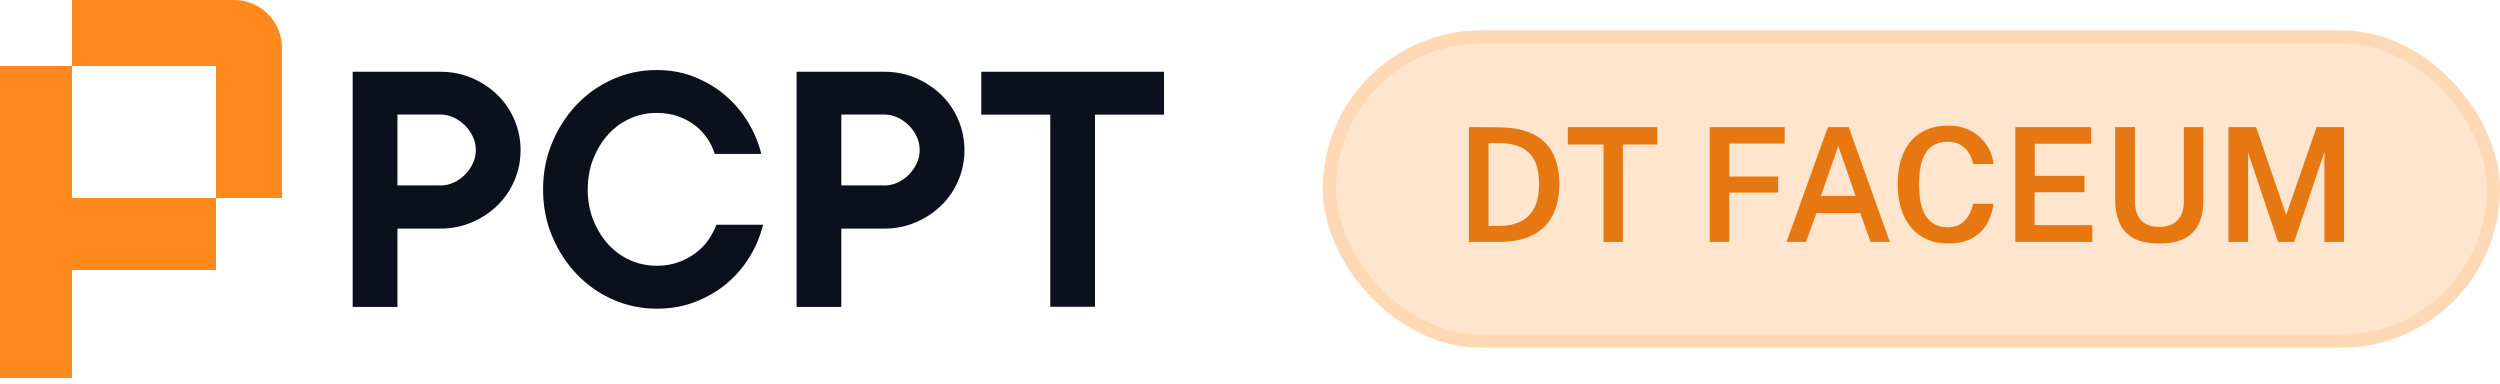
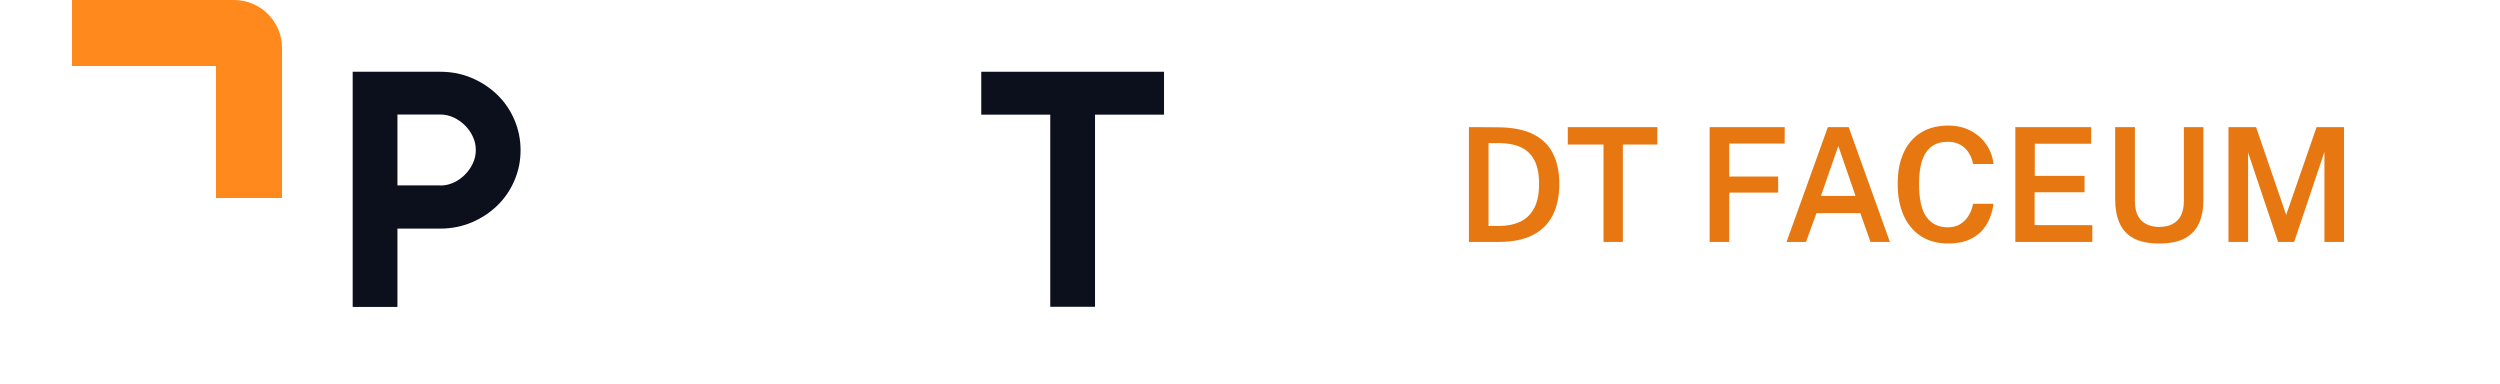
<svg xmlns="http://www.w3.org/2000/svg" width="189" height="29" viewBox="0 0 189 29" fill="none">
  <path d="M5.443 0V4.99H16.33V14.969H21.32V3.629C21.32 1.624 19.696 0 17.691 0H5.443Z" fill="#FF891C" />
-   <path d="M5.443 4.99H0V28.577H5.443V20.412H16.33V14.969H5.443V4.99Z" fill="#FF891C" />
-   <path d="M33.29 5.425C34.134 5.425 34.928 5.579 35.658 5.892C36.393 6.201 37.037 6.627 37.591 7.162C38.144 7.698 38.579 8.328 38.888 9.054C39.196 9.78 39.355 10.542 39.355 11.354C39.355 12.166 39.201 12.928 38.888 13.653C38.579 14.379 38.144 15.005 37.591 15.545C37.037 16.08 36.393 16.502 35.658 16.815C34.923 17.124 34.134 17.282 33.29 17.282H30.047V23.206H26.663V5.425H33.29ZM33.29 14.025C33.649 14.025 33.984 13.948 34.306 13.799C34.624 13.649 34.91 13.449 35.15 13.204C35.395 12.96 35.59 12.678 35.744 12.356C35.894 12.039 35.971 11.698 35.971 11.34C35.971 10.982 35.894 10.646 35.744 10.324C35.595 10.002 35.395 9.721 35.15 9.48C34.905 9.235 34.624 9.04 34.306 8.886C33.984 8.736 33.649 8.659 33.29 8.659H30.047V14.016H33.29V14.025Z" fill="#0C101C" />
-   <path d="M44.431 14.311C44.431 15.155 44.572 15.931 44.853 16.638C45.134 17.341 45.511 17.954 45.982 18.471C46.454 18.988 47.003 19.387 47.633 19.668C48.264 19.95 48.935 20.09 49.652 20.09C50.255 20.09 50.8 20 51.289 19.823C51.779 19.646 52.215 19.41 52.6 19.119C52.986 18.829 53.303 18.498 53.558 18.131C53.812 17.763 54.011 17.382 54.165 16.988H57.69C57.481 17.831 57.146 18.643 56.674 19.414C56.202 20.186 55.626 20.857 54.941 21.433C54.256 22.004 53.467 22.467 52.573 22.816C51.68 23.166 50.709 23.338 49.657 23.338C48.491 23.338 47.384 23.107 46.341 22.649C45.297 22.186 44.386 21.551 43.605 20.73C42.825 19.913 42.204 18.956 41.746 17.867C41.283 16.779 41.056 15.595 41.056 14.316C41.056 13.037 41.288 11.875 41.746 10.778C42.208 9.68 42.825 8.718 43.605 7.902C44.386 7.085 45.297 6.446 46.341 5.983C47.384 5.52 48.486 5.294 49.657 5.294C50.673 5.294 51.616 5.466 52.492 5.815C53.367 6.164 54.143 6.623 54.819 7.199C55.495 7.77 56.071 8.446 56.538 9.213C57.01 9.984 57.345 10.791 57.554 11.639H54.029C53.916 11.245 53.739 10.864 53.494 10.496C53.249 10.129 52.945 9.802 52.578 9.508C52.21 9.217 51.784 8.981 51.294 8.804C50.804 8.628 50.26 8.537 49.657 8.537C48.94 8.537 48.269 8.677 47.638 8.959C47.008 9.24 46.459 9.639 45.987 10.156C45.515 10.673 45.143 11.286 44.857 11.989C44.576 12.692 44.435 13.467 44.435 14.316L44.431 14.311Z" fill="#0C101C" />
-   <path d="M66.848 5.425C67.692 5.425 68.486 5.579 69.216 5.892C69.951 6.201 70.595 6.627 71.148 7.162C71.702 7.698 72.137 8.328 72.446 9.054C72.754 9.78 72.913 10.542 72.913 11.354C72.913 12.166 72.759 12.928 72.446 13.653C72.137 14.379 71.702 15.005 71.148 15.545C70.595 16.08 69.951 16.502 69.216 16.815C68.481 17.124 67.692 17.282 66.848 17.282H63.605V23.206H60.221V5.425H66.848ZM66.848 14.025C67.207 14.025 67.542 13.948 67.864 13.799C68.182 13.649 68.468 13.449 68.708 13.204C68.953 12.96 69.148 12.678 69.302 12.356C69.452 12.039 69.529 11.698 69.529 11.34C69.529 10.982 69.452 10.646 69.302 10.324C69.153 10.002 68.953 9.721 68.708 9.48C68.463 9.235 68.182 9.04 67.864 8.886C67.542 8.736 67.207 8.659 66.848 8.659H63.605V14.016H66.848V14.025Z" fill="#0C101C" />
+   <path d="M33.29 5.425C34.134 5.425 34.928 5.579 35.658 5.892C36.393 6.201 37.037 6.627 37.591 7.162C38.144 7.698 38.579 8.328 38.888 9.054C39.196 9.78 39.355 10.542 39.355 11.354C39.355 12.166 39.201 12.928 38.888 13.653C38.579 14.379 38.144 15.005 37.591 15.545C37.037 16.08 36.393 16.502 35.658 16.815C34.923 17.124 34.134 17.282 33.29 17.282H30.047V23.206H26.663V5.425H33.29ZM33.29 14.025C33.649 14.025 33.984 13.948 34.306 13.799C34.624 13.649 34.91 13.449 35.15 13.204C35.395 12.96 35.59 12.678 35.744 12.356C35.894 12.039 35.971 11.698 35.971 11.34C35.971 10.982 35.894 10.646 35.744 10.324C35.595 10.002 35.395 9.721 35.15 9.48C34.905 9.235 34.624 9.04 34.306 8.886C33.984 8.736 33.649 8.659 33.29 8.659H30.047V14.016H33.29Z" fill="#0C101C" />
  <path d="M74.183 5.425H88V8.668H82.784V23.193H79.4V8.668H74.183V5.425Z" fill="#0C101C" />
-   <rect x="100.5" y="2.789" width="88" height="23" rx="11.5" fill="#FF891C" fill-opacity="0.22" />
-   <rect x="100.5" y="2.789" width="88" height="23" rx="11.5" stroke="#FFD9B6" />
  <path d="M111.05 9.613C111.086 9.613 111.192 9.613 111.368 9.613C111.544 9.613 111.752 9.613 111.992 9.613C112.236 9.613 112.482 9.615 112.73 9.619C112.982 9.619 113.2 9.621 113.384 9.625C114.44 9.645 115.298 9.827 115.958 10.171C116.622 10.511 117.108 10.997 117.416 11.629C117.728 12.257 117.884 13.015 117.884 13.903C117.884 14.831 117.718 15.621 117.386 16.273C117.058 16.925 116.554 17.425 115.874 17.773C115.198 18.117 114.338 18.289 113.294 18.289H111.05V9.613ZM112.532 10.819V17.083H113.318C113.914 17.083 114.44 16.981 114.896 16.777C115.352 16.569 115.708 16.233 115.964 15.769C116.224 15.305 116.354 14.685 116.354 13.909C116.354 13.157 116.234 12.555 115.994 12.103C115.754 11.651 115.41 11.325 114.962 11.125C114.514 10.921 113.978 10.819 113.354 10.819H112.532ZM118.525 10.927V9.613H125.293V10.927H122.689V18.289H121.225V10.927H118.525ZM129.249 9.613H134.925L134.919 10.849H130.731V13.345H134.427V14.563H130.731V18.289H129.249V9.613ZM135.064 18.289L138.184 9.613H139.762L142.876 18.289H141.412L140.638 16.111H137.326L136.534 18.289H135.064ZM137.662 14.815H140.278L138.976 11.035L137.662 14.815ZM147.287 9.493C147.923 9.493 148.487 9.623 148.979 9.883C149.471 10.139 149.867 10.487 150.167 10.927C150.471 11.367 150.651 11.857 150.707 12.397H149.165C149.105 12.077 148.993 11.791 148.829 11.539C148.669 11.287 148.457 11.087 148.193 10.939C147.929 10.791 147.613 10.717 147.245 10.717C146.785 10.717 146.393 10.827 146.069 11.047C145.749 11.263 145.503 11.607 145.331 12.079C145.163 12.551 145.079 13.163 145.079 13.915C145.079 15.055 145.267 15.885 145.643 16.405C146.019 16.925 146.553 17.185 147.245 17.185C147.613 17.185 147.929 17.105 148.193 16.945C148.457 16.781 148.669 16.565 148.829 16.297C148.993 16.025 149.105 15.729 149.165 15.409H150.707C150.659 15.801 150.559 16.177 150.407 16.537C150.259 16.897 150.049 17.219 149.777 17.503C149.505 17.783 149.163 18.005 148.751 18.169C148.343 18.329 147.855 18.409 147.287 18.409C146.491 18.409 145.807 18.227 145.235 17.863C144.667 17.495 144.229 16.975 143.921 16.303C143.617 15.627 143.465 14.825 143.465 13.897C143.465 12.973 143.617 12.183 143.921 11.527C144.225 10.871 144.661 10.369 145.229 10.021C145.801 9.669 146.487 9.493 147.287 9.493ZM152.359 18.289V9.613H158.095L158.089 10.867H153.829V13.297H157.591V14.533H153.817V17.017L158.179 17.023V18.289H152.359ZM166.577 15.121C166.577 15.809 166.465 16.399 166.241 16.891C166.017 17.379 165.659 17.755 165.167 18.019C164.679 18.279 164.035 18.409 163.235 18.409C162.435 18.409 161.789 18.277 161.297 18.013C160.809 17.745 160.455 17.361 160.235 16.861C160.015 16.357 159.905 15.749 159.905 15.037V9.613H161.399V15.187C161.399 15.859 161.563 16.355 161.891 16.675C162.223 16.995 162.671 17.155 163.235 17.155C163.615 17.155 163.945 17.085 164.225 16.945C164.505 16.805 164.721 16.591 164.873 16.303C165.025 16.011 165.101 15.639 165.101 15.187V9.613H166.577V15.121ZM168.472 18.289V9.613H170.56L172.834 16.243L175.132 9.613H177.208V18.289H175.726V11.485L173.44 18.289H172.222L169.954 11.527V18.289H168.472Z" fill="#E77811" />
</svg>